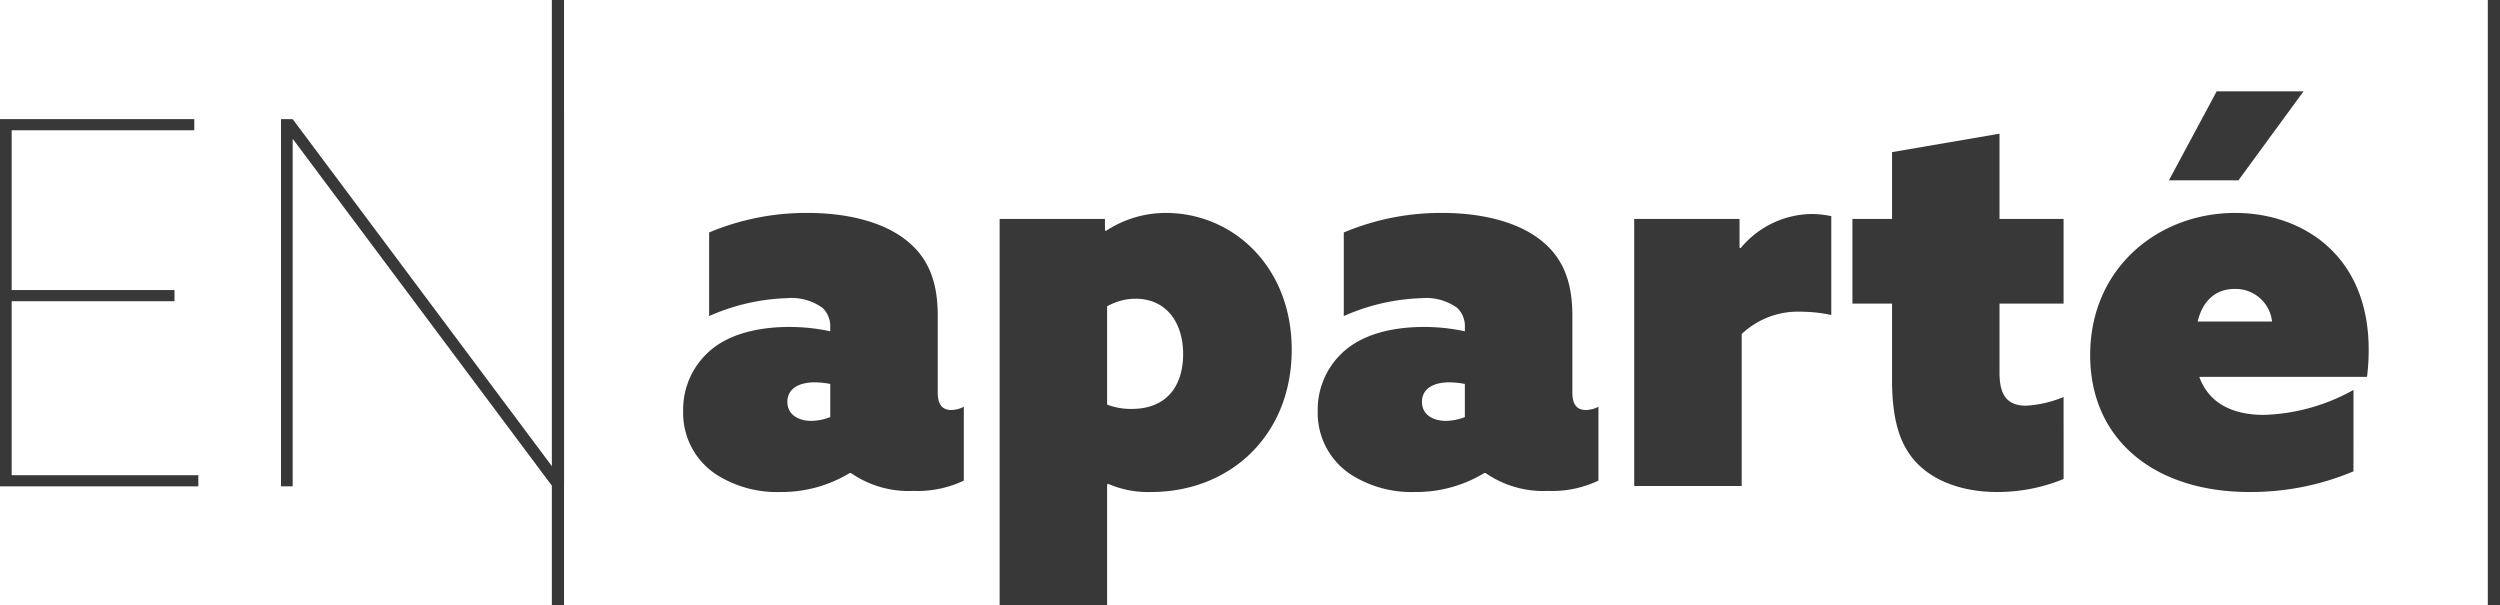
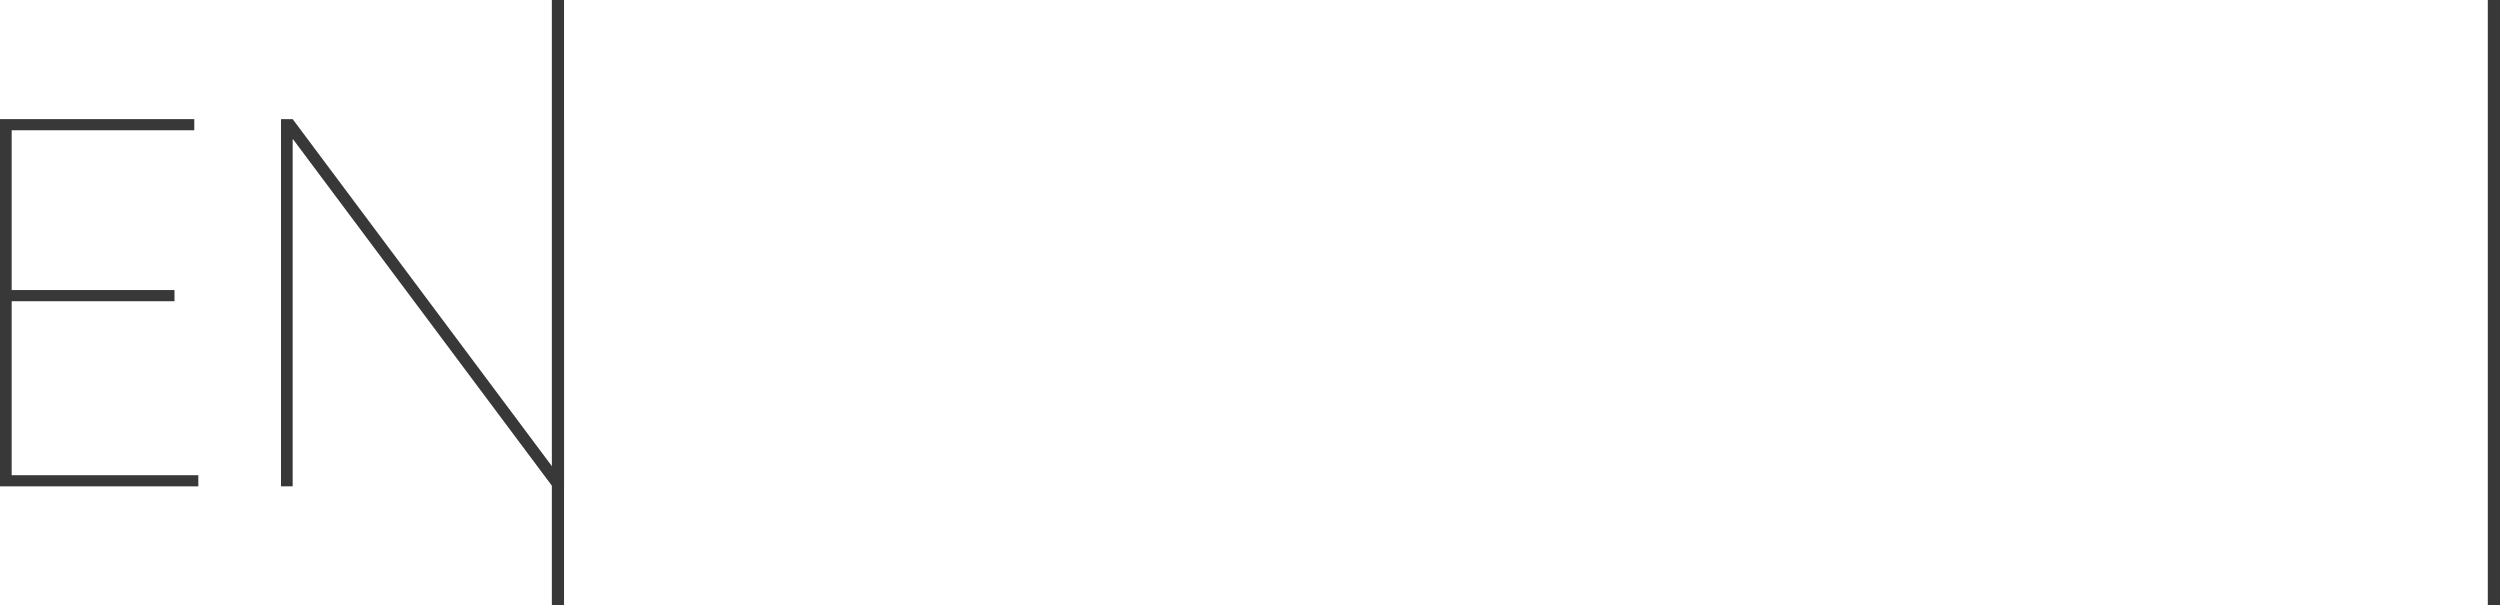
<svg xmlns="http://www.w3.org/2000/svg" width="299.824" height="72.614" viewBox="0 0 299.824 72.614">
  <defs>
    <clipPath id="clip-path">
-       <rect id="Rectangle_8368" data-name="Rectangle 8368" width="299.823" height="72.614" transform="translate(0 0)" fill="none" />
-     </clipPath>
+       </clipPath>
  </defs>
  <g id="LOGO_En_Aparte" data-name="LOGO En Aparte" transform="translate(0 0)">
    <path id="Tracé_19167" data-name="Tracé 19167" d="M0,14.285V58.329H23.786V56.992H1.4V36.125H20.928V34.786H1.4V15.622H23.3V14.285Z" fill="#383838" />
    <path id="Tracé_19168" data-name="Tracé 19168" d="M33.7,14.285h1.4L66.183,55.9h.062V14.285h1.4V58.329h-1.4L35.158,16.718H35.1V58.329H33.7Z" fill="#383838" />
    <g id="Groupe_47999" data-name="Groupe 47999">
      <g id="Groupe_47998" data-name="Groupe 47998" clip-path="url(#clip-path)">
        <path id="Tracé_19169" data-name="Tracé 19169" d="M99.574,46.047a10.33,10.33,0,0,0-1.889-.194c-1.692,0-3.255.651-3.255,2.344,0,1.562,1.368,2.279,2.865,2.279a6.469,6.469,0,0,0,2.279-.456Zm2.344,10.679a15.78,15.78,0,0,1-8.334,2.28,13.5,13.5,0,0,1-7.554-2.019,8.814,8.814,0,0,1-4.1-7.683A9.337,9.337,0,0,1,85.7,41.62c2.476-1.823,5.861-2.41,8.986-2.41a23.423,23.423,0,0,1,4.884.521v-.455a3.044,3.044,0,0,0-.911-2.344,6.367,6.367,0,0,0-4.3-1.172,24.784,24.784,0,0,0-9.312,2.148V27.881A30.009,30.009,0,0,1,96.9,25.536c4.623,0,8.856,1.043,11.591,3.127,2.864,2.149,3.972,5.144,3.972,9.181V47.09c0,1.3.455,2.084,1.627,2.084a3.443,3.443,0,0,0,1.5-.391v8.855a12.929,12.929,0,0,1-6.056,1.237,12.154,12.154,0,0,1-7.488-2.149Z" fill="#383838" />
-         <path id="Tracé_19170" data-name="Tracé 19170" d="M135.707,49.042c4.363,0,6.186-2.929,6.186-6.575,0-3.712-1.955-6.642-5.731-6.642a6.983,6.983,0,0,0-3.386.911V48.523a7.873,7.873,0,0,0,2.931.519m-2.931,23.572H119.885V26.253h12.631v1.368l.13.065a13.055,13.055,0,0,1,7.163-2.15c8.009,0,15.107,6.382,15.107,16.41,0,10.223-7.358,17.06-16.865,17.06a12.015,12.015,0,0,1-5.143-.977l-.132.065Z" fill="#383838" />
        <path id="Tracé_19171" data-name="Tracé 19171" d="M175.679,46.047a10.33,10.33,0,0,0-1.889-.194c-1.692,0-3.255.651-3.255,2.344,0,1.562,1.368,2.279,2.865,2.279a6.469,6.469,0,0,0,2.279-.456Zm2.344,10.679a15.781,15.781,0,0,1-8.335,2.28,13.5,13.5,0,0,1-7.553-2.019,8.812,8.812,0,0,1-4.1-7.683,9.337,9.337,0,0,1,3.776-7.684c2.476-1.823,5.861-2.41,8.986-2.41a23.423,23.423,0,0,1,4.884.521v-.455a3.044,3.044,0,0,0-.911-2.344,6.37,6.37,0,0,0-4.3-1.172,24.784,24.784,0,0,0-9.311,2.148V27.881a30.009,30.009,0,0,1,11.851-2.345c4.623,0,8.856,1.043,11.591,3.127,2.864,2.149,3.972,5.144,3.972,9.181V47.09c0,1.3.455,2.084,1.627,2.084a3.443,3.443,0,0,0,1.5-.391v8.855a12.932,12.932,0,0,1-6.056,1.237,12.152,12.152,0,0,1-7.488-2.149Z" fill="#383838" />
        <path id="Tracé_19172" data-name="Tracé 19172" d="M195.99,26.253h12.632V29.7l.13.065a11.218,11.218,0,0,1,8.53-4.1,11.792,11.792,0,0,1,2.344.259V37.778a17.121,17.121,0,0,0-3.516-.391,9.826,9.826,0,0,0-7.228,2.67V58.289H195.99Z" fill="#383838" />
        <path id="Tracé_19173" data-name="Tracé 19173" d="M247.488,57.443a20.783,20.783,0,0,1-8.009,1.563c-3.971,0-7.358-1.237-9.441-3.32-1.823-1.823-3.126-4.559-3.126-10.094V36.411H222.16V26.254h4.752v-8.01L239.8,16.032V26.254h7.684V36.411H239.8v8.27c0,2.539.781,3.972,3.191,3.972a13.681,13.681,0,0,0,4.493-1.042Z" fill="#383838" />
        <path id="Tracé_19174" data-name="Tracé 19174" d="M272.487,38.56a4.389,4.389,0,0,0-4.492-3.906c-2.28,0-3.842,1.431-4.429,3.906ZM268.45,21.631h-8.334l5.73-10.679h10.418Zm13.8,34.9a31.718,31.718,0,0,1-12.5,2.474c-11.33,0-19.077-6.252-19.077-16.409,0-10.549,8.269-17.06,17.384-17.06,7.879,0,16.018,4.884,16.018,16.409a25.419,25.419,0,0,1-.2,3.256H263.762c1.238,3.385,4.3,4.557,7.749,4.557a23.42,23.42,0,0,0,10.743-2.995Z" fill="#383838" />
      </g>
    </g>
    <rect id="Rectangle_8369" data-name="Rectangle 8369" width="1.461" height="72.614" transform="translate(66.183 0)" fill="#383838" />
    <rect id="Rectangle_8370" data-name="Rectangle 8370" width="1.462" height="72.614" transform="translate(298.362 0)" fill="#383838" />
  </g>
</svg>